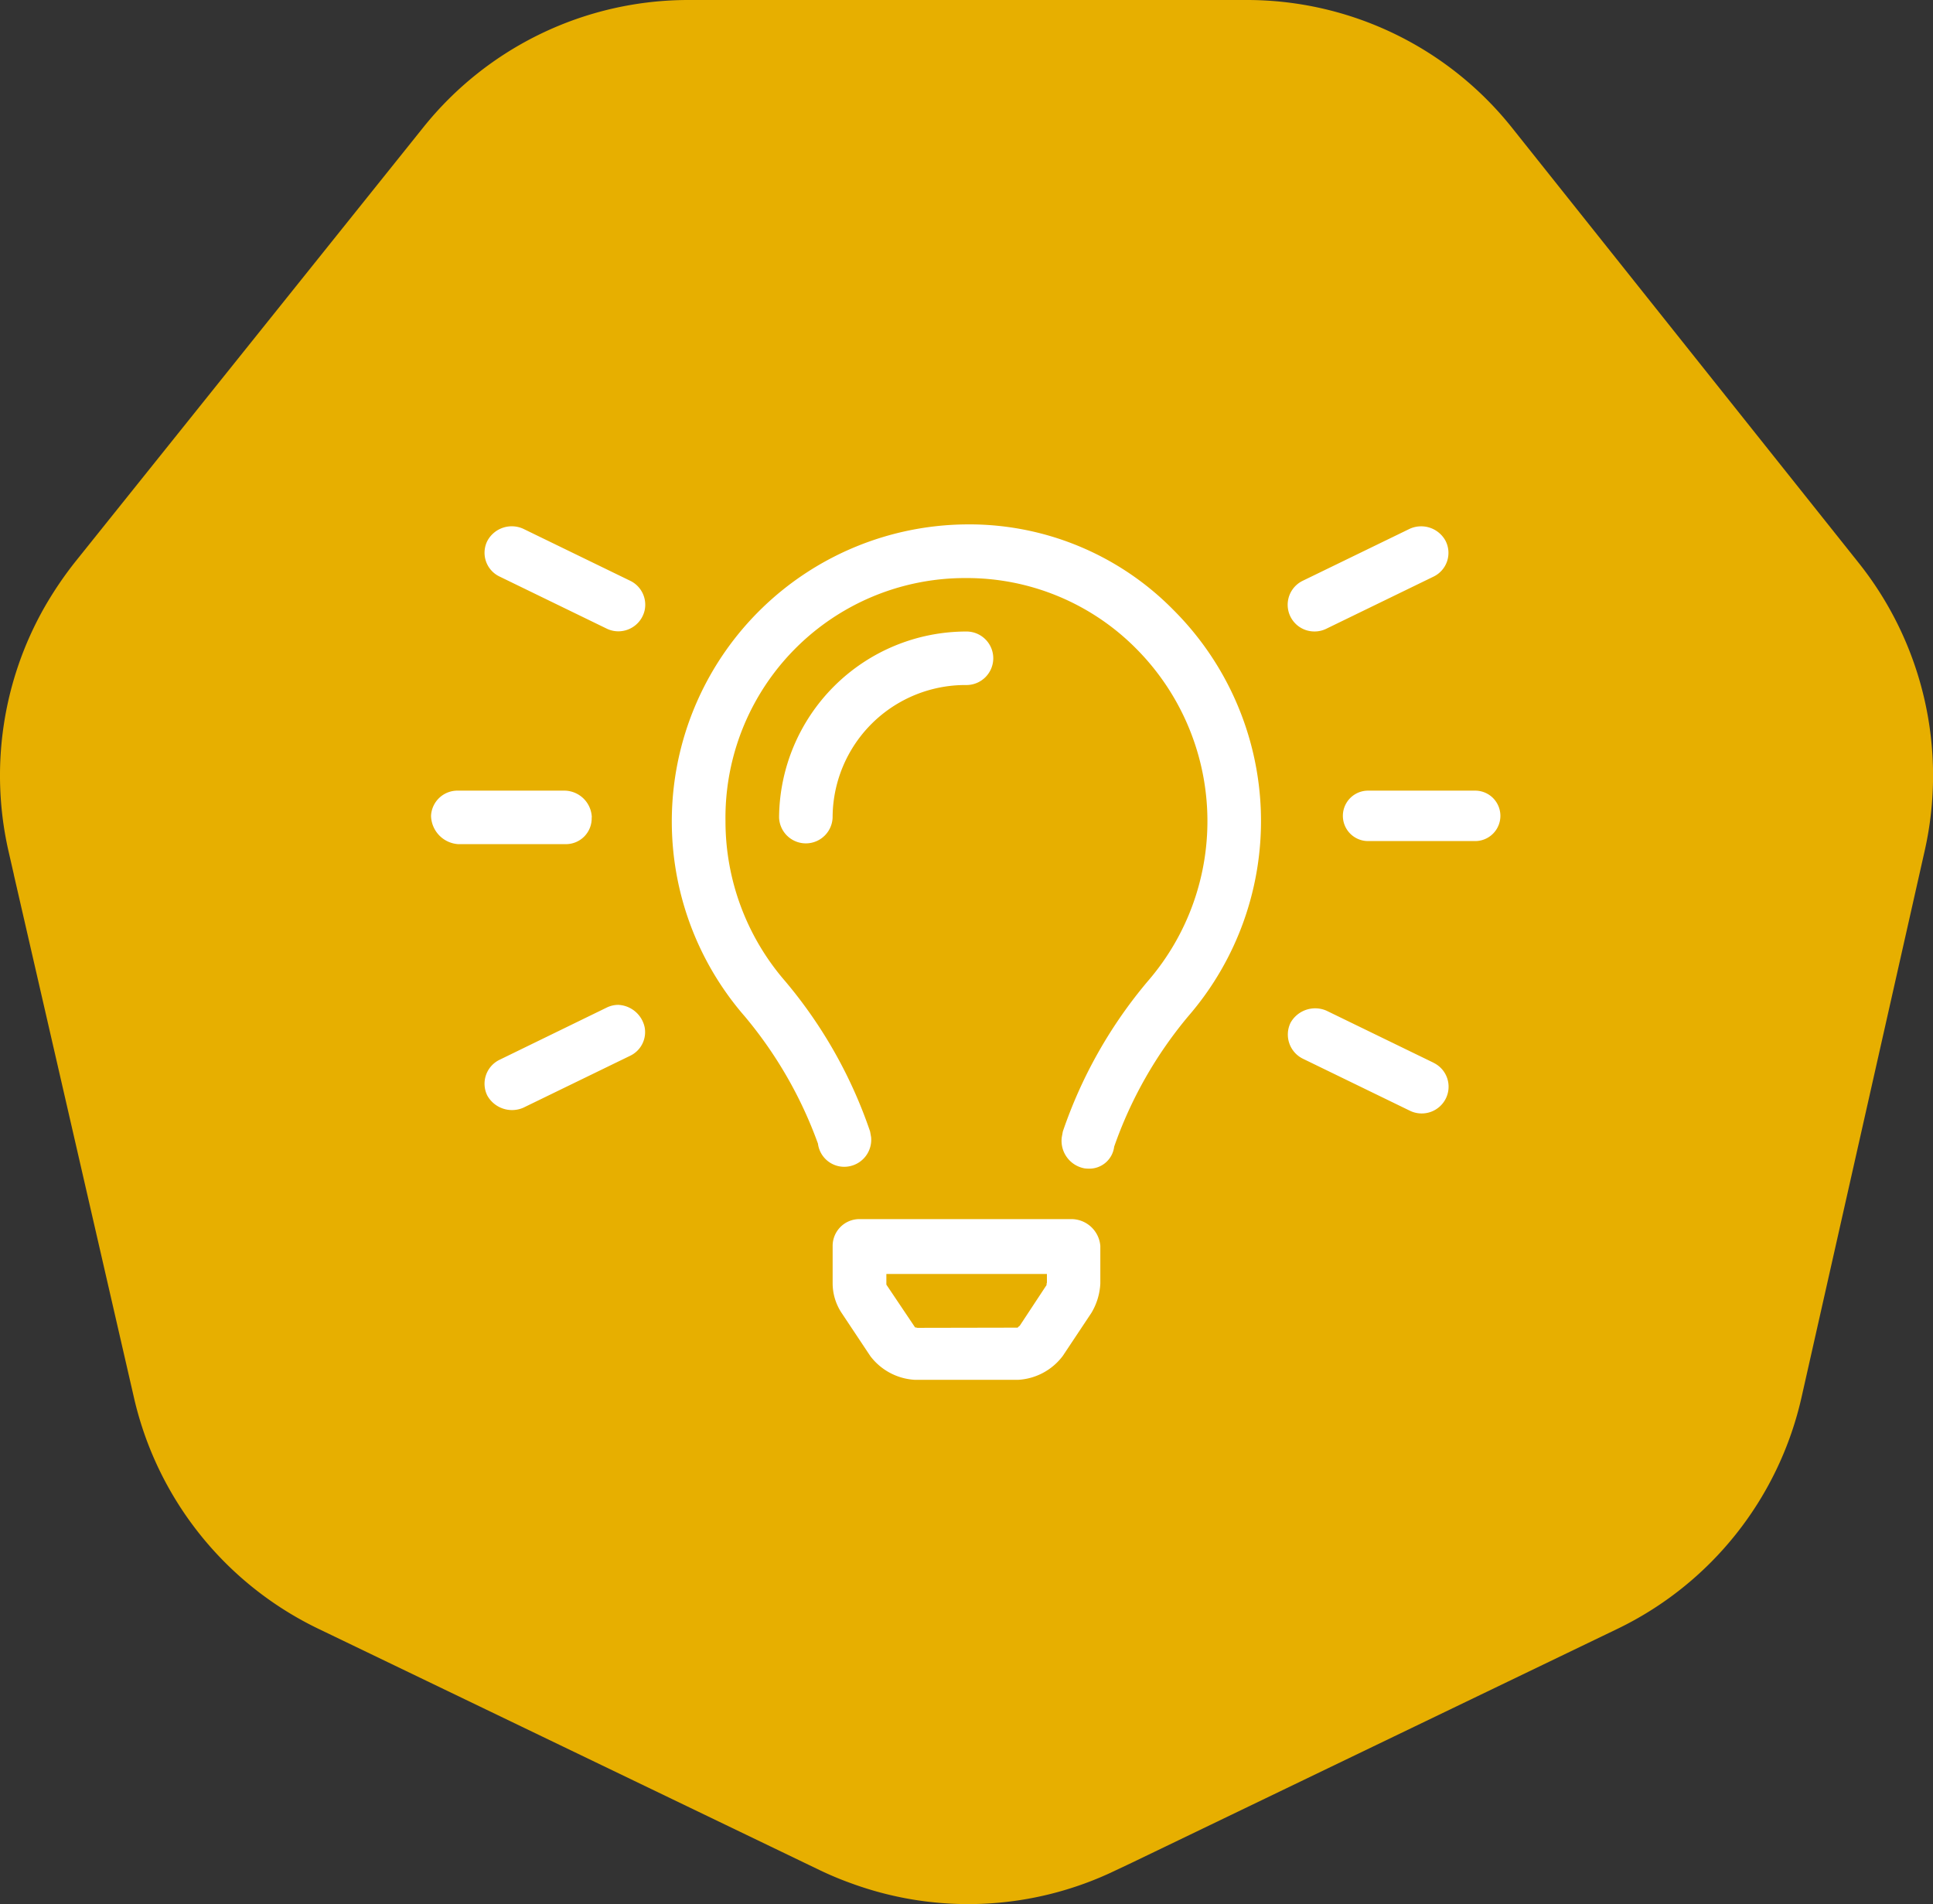
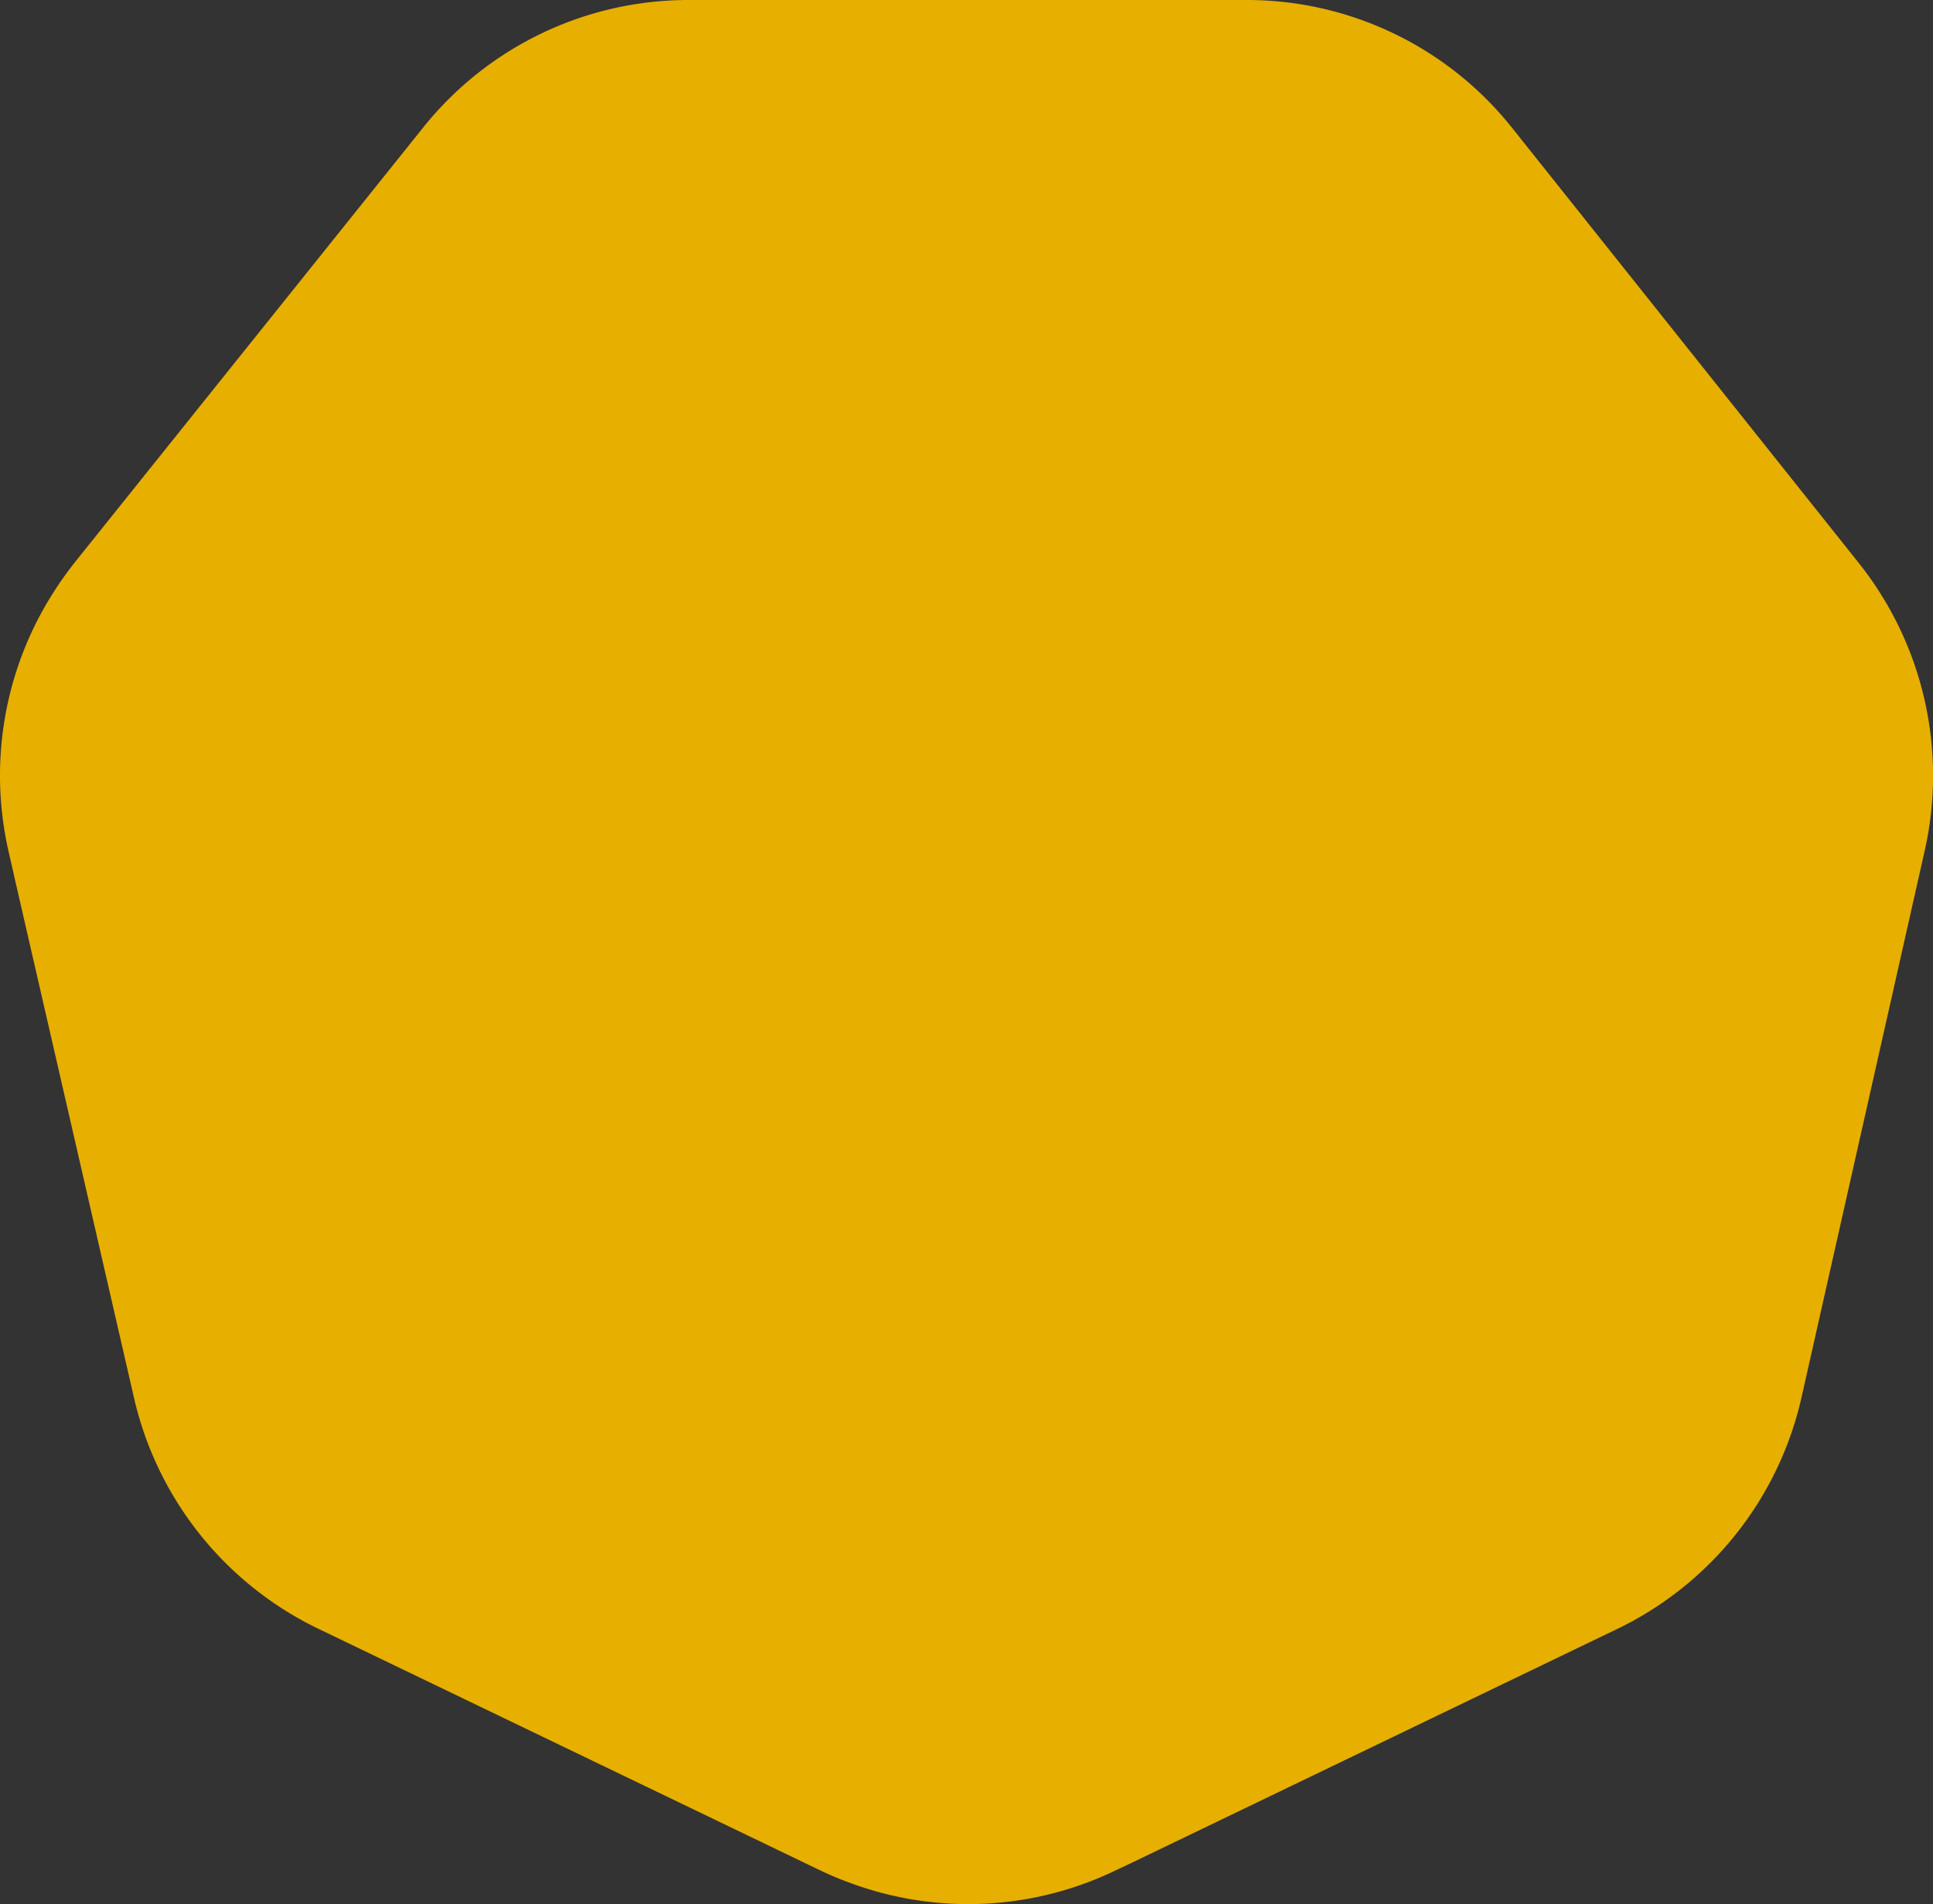
<svg xmlns="http://www.w3.org/2000/svg" id="Gruppe_1136" data-name="Gruppe 1136" width="69.003" height="67.958" viewBox="0 0 69.003 67.958">
  <rect x="0" y="0" width="69.003" height="67.958" fill="#333333" stroke="none" />
  <path id="Vereinigungsmenge_11" data-name="Vereinigungsmenge 11" d="M24.518,67.958A12.1,12.1,0,0,1,15,63.363L2.659,47.876A12.182,12.182,0,0,1,.3,37.58L4.687,18.114A12.145,12.145,0,0,1,11.3,9.807L28.595,1.479l.584-.276A12.115,12.115,0,0,1,38.563.723a12.018,12.018,0,0,1,1.157.479l17.9,8.616a12.168,12.168,0,0,1,6.6,8.254l4.289,18.667H63.1v0h5.407l.18.787A12.154,12.154,0,0,1,67.4,46.312h0a13.187,13.187,0,0,1-1.082,1.594l-12.421,15.5A12.123,12.123,0,0,1,44.4,67.958Z" transform="translate(69.003 67.958) rotate(180)" fill="#e7af00" />
-   <path id="lightbulb-on-light" d="M7.114,1.981,3.291.123A.989.989,0,0,0,2.014.549.94.94,0,0,0,2.44,1.825L6.263,3.683a.952.952,0,0,0,.427.1.964.964,0,0,0,.933-.739A.949.949,0,0,0,7.114,1.981ZM6.69,17.115a.943.943,0,0,0-.426.1L2.442,19.077a.95.95,0,0,0-.433,1.276,1.011,1.011,0,0,0,1.284.433l3.823-1.858a.935.935,0,0,0,.508-1.021A1.011,1.011,0,0,0,6.69,17.115ZM31.539,3.788a.943.943,0,0,0,.426-.1l3.823-1.858A.941.941,0,0,0,36.213.549.99.99,0,0,0,34.936.124L31.113,1.981a.952.952,0,0,0,.426,1.807Zm-25.8,6.637a.988.988,0,0,0-.956-.956H.956a.943.943,0,0,0-.956.9,1.038,1.038,0,0,0,.956,1.009H4.779A.919.919,0,0,0,5.734,10.425Zm31.539-.956H33.45a.9.9,0,1,0,0,1.8h3.823a.9.9,0,1,0,0-1.8Zm-1.487,9.713-3.823-1.858a1.008,1.008,0,0,0-1.284.426.961.961,0,0,0,.433,1.284l3.823,1.858a.961.961,0,0,0,1.284-.433A.947.947,0,0,0,35.786,19.182ZM19.085-.033A10.6,10.6,0,0,0,11.2,17.527a14.989,14.989,0,0,1,2.612,4.541.945.945,0,0,0,1.054.819.965.965,0,0,0,.843-1.054l-.036-.2a16.622,16.622,0,0,0-3.03-5.362,8.709,8.709,0,0,1-2.132-5.71,8.551,8.551,0,0,1,8.572-8.679h.03a8.507,8.507,0,0,1,6.045,2.505,8.727,8.727,0,0,1,.426,11.886,16.607,16.607,0,0,0-3.031,5.362l-.037.2a1,1,0,0,0,.817,1.116,1.139,1.139,0,0,0,.136.009.892.892,0,0,0,.917-.784,14.9,14.9,0,0,1,2.64-4.65,10.642,10.642,0,0,0-.519-14.5A10.218,10.218,0,0,0,19.085-.033Zm3.8,24.794H15.292a.956.956,0,0,0-.956.958l0,1.334a1.917,1.917,0,0,0,.32,1.056l1.021,1.535a2.143,2.143,0,0,0,1.592.853H20.96a2.143,2.143,0,0,0,1.591-.852l1.021-1.535a2.246,2.246,0,0,0,.32-1.056l0-1.334A1.041,1.041,0,0,0,22.884,24.761Zm-.908,2.347-.962,1.46c-.028.026-.1.065-.052.067l-3.6.007a.569.569,0,0,0-.085-.017c-.008,0-.008-.014,0,0L16.254,27.1v-.38h5.731v.309c-.009.027-.021.075-.009.075ZM20.07,4.746a.955.955,0,0,0-.956-.956,6.687,6.687,0,0,0-6.69,6.636.956.956,0,0,0,1.911,0A4.739,4.739,0,0,1,19.114,5.7.957.957,0,0,0,20.07,4.746Z" transform="translate(15.387 18.749)" fill="#fff" />
</svg>